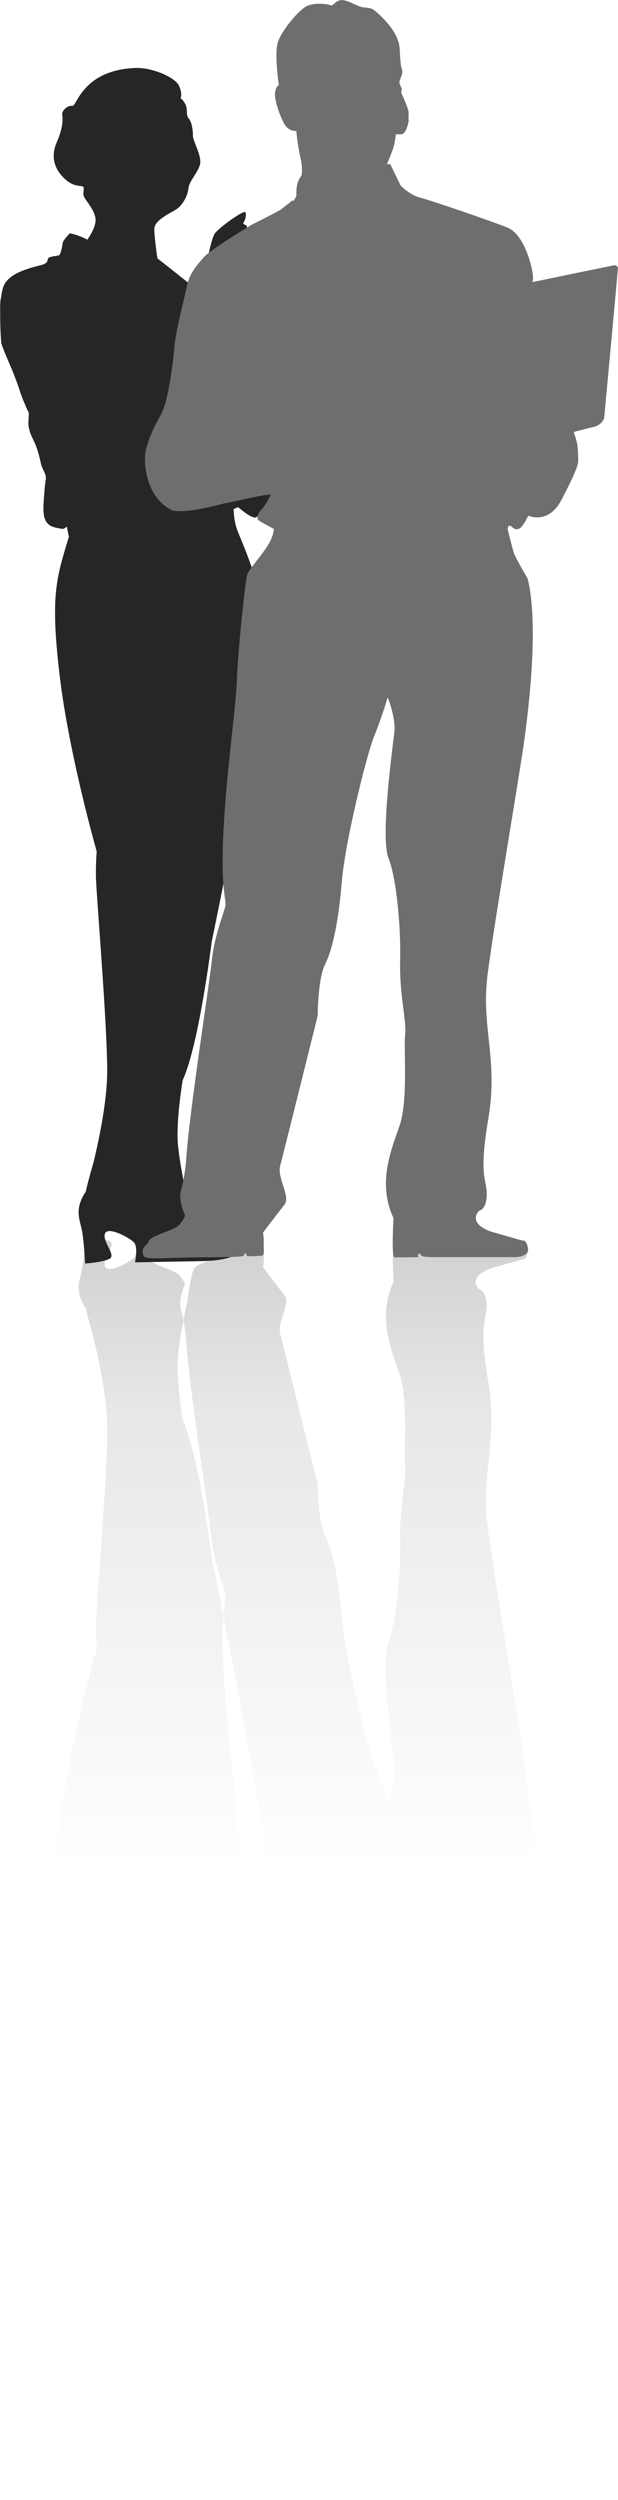
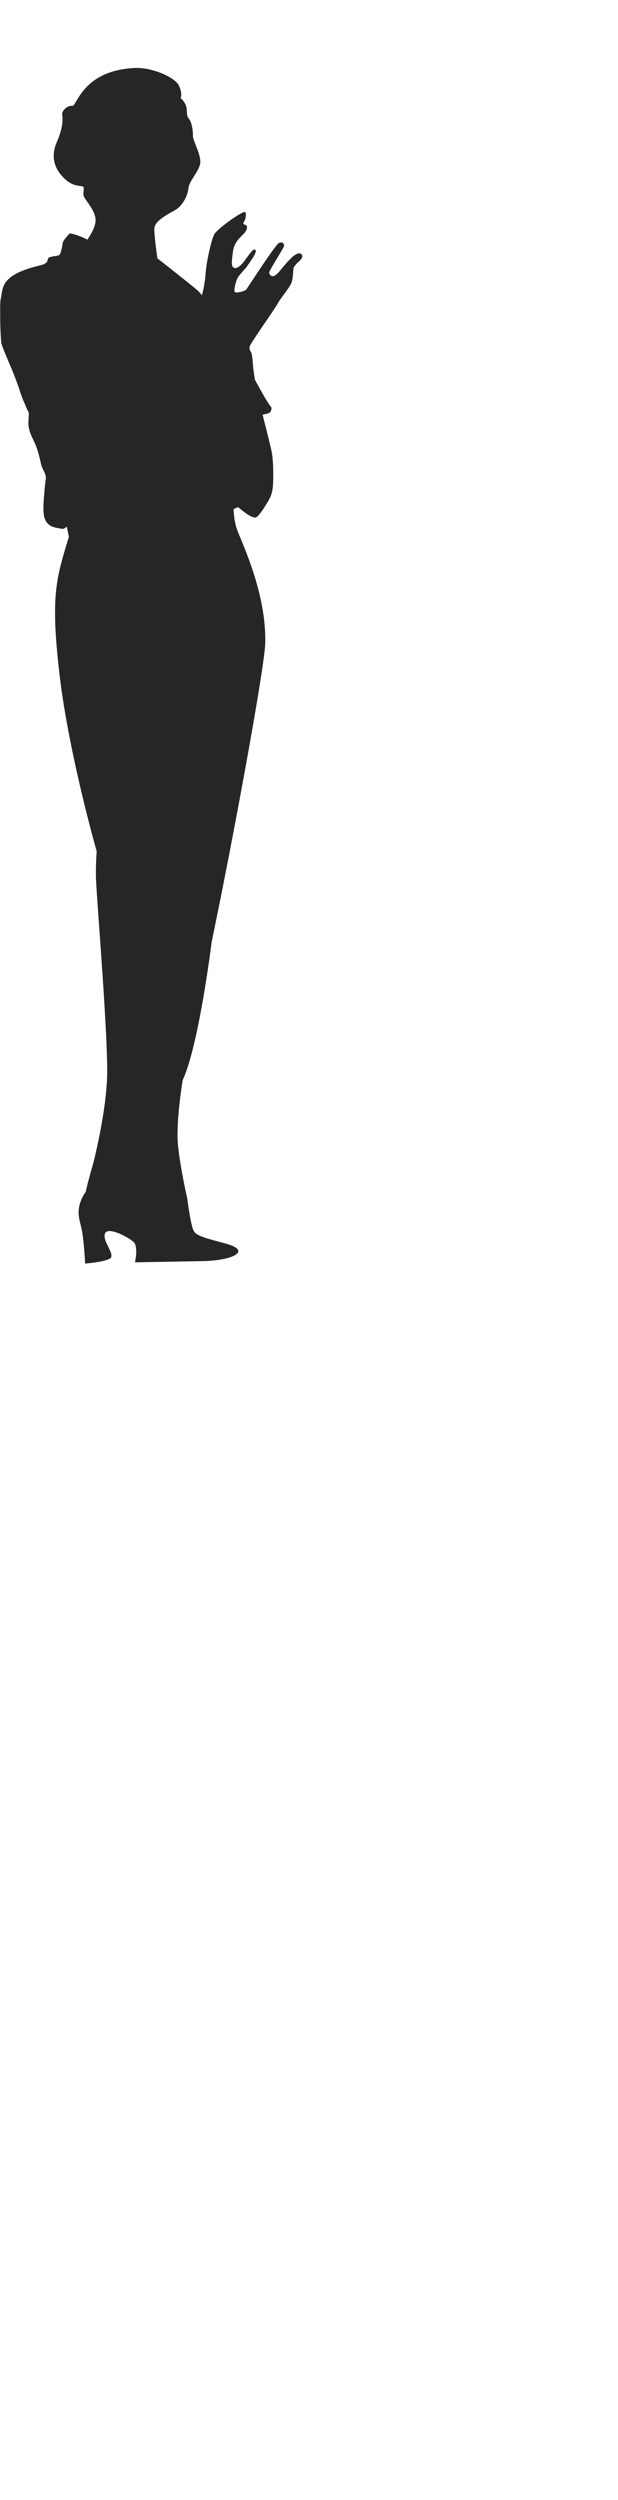
<svg xmlns="http://www.w3.org/2000/svg" version="1.1" id="Layer_1" x="0px" y="0px" width="96.56px" height="390.57px" viewBox="0 0 96.56 390.57" enable-background="new 0 0 96.56 390.57" xml:space="preserve">
  <linearGradient id="SVGID_1_" gradientUnits="userSpaceOnUse" x1="48.283" y1="390.568" x2="48.283" y2="193.178">
    <stop offset="0.5" style="stop-color:#CFD0D2;stop-opacity:0" />
    <stop offset="0.86" style="stop-color:#CFD0D2;stop-opacity:0.5" />
    <stop offset="1" style="stop-color:#CFD0D2" />
  </linearGradient>
-   <path fill="url(#SVGID_1_)" d="M43.69,348.2c-1.18-1.43-1.57-0.5-1.67-0.29c-0.11,0.22,2.21,3.79,2.32,4.18  c0.11,0.39-0.29,0.82-0.86,0.46c-0.57-0.36-4.79-6.85-5-7.17c-0.21-0.32-1.77-0.71-1.87-0.38c-0.11,0.32,0.13,1.3,0.38,1.95  c0.25,0.64,1.29,1.54,1.64,2.11c0.36,0.57,1.64,2.18,1.21,2.5c-0.43,0.32-1.5-1.68-2.21-2.36c-0.71-0.68-1.11-0.57-1.32-0.29  c-0.21,0.29-0.11,1.21,0.07,2.5c0.18,1.29,1.11,2.07,1.64,2.61c0.54,0.54,0.65,1.14,0.43,1.32c-0.22,0.18-0.68,0.14-0.36,0.61  c0.32,0.47,0.42,1.57,0.07,1.5c-0.86-0.18-4.21-2.68-4.68-3.43c-0.46-0.75-1.25-4.21-1.39-6.11c-0.08-1.06-0.24-2.28-0.57-3.48  c-0.27,0.34-0.48,0.59-0.61,0.71c-0.82,0.74-5.37,4.31-6.22,4.97c-0.09,0.07-0.13,0.11-0.13,0.11s-0.48,3.26-0.48,4.59  c0,1.33,2.42,2.42,3.39,3.02c0.97,0.61,1.81,2.06,1.93,3.26c0.12,1.21,1.45,2.42,1.81,3.75c0.36,1.33-1.09,3.63-1.09,4.47  s-0.16,2.17-0.66,2.75c-0.47,0.54-0.13,1.21-0.43,2.01c-0.3,0.8-0.84,1.17-0.84,1.17s0.36,0.61-0.24,1.94  c-0.6,1.33-4.23,2.9-6.89,2.78c-8.22-0.36-9.07-6.04-9.79-5.92c-0.73,0.12-1.57-0.73-1.57-1.21c0-0.48,0.36-1.69-0.85-4.47  c-1.21-2.78,0.12-4.71,1.33-5.8c1.21-1.09,2.18-0.97,2.66-1.09c0.48-0.12,0-0.97,0.24-1.57c0.24-0.6,1.57-1.93,1.81-3.39  c0.19-1.15-0.83-2.76-1.26-3.37c-1.62,0.85-2.75,0.98-2.75,0.98s-1-1-1.09-1.45c-0.09-0.45-0.27-1.91-0.64-1.99  c-0.36-0.09-0.73-0.09-1.36-0.27c-0.64-0.18,0-0.82-1.18-1.18c-1.18-0.36-5.17-1.08-6.07-3.35c-0.18-0.45-0.3-1.08-0.38-1.79  c-0.01-0.01-0.01-0.02-0.02-0.03c-0.13-0.3-0.15-1.46-0.12-2.76c-0.01-2.19,0.16-4.22,0.16-4.22c0.02-0.41,1.05-2.78,1.81-4.57  c0.4-1.04,0.75-1.96,0.91-2.42c0.31-0.94,0.58-1.79,0.9-2.44c0.22-0.54,0.44-1.06,0.63-1.43c0.03-0.05,0.05-0.1,0.08-0.16  c0.02-0.71-0.16-1.62,0.02-2.41c0.02-0.06,0.03-0.12,0.05-0.17c0.09-0.54,0.44-1.21,0.82-2.03c0.48-1.03,0.79-2.36,1.03-3.39  c0.2-0.86,0.7-1.38,0.75-2.02c-0.01-0.12-0.01-0.25-0.02-0.38c0,0,0-0.01,0-0.01c-0.08-0.39-0.18-1.38-0.25-2.44  c-0.11-1.18-0.18-2.39-0.02-3.24c0.01-0.1,0.04-0.19,0.07-0.28c0.35-1.21,1.28-1.47,1.98-1.6c0.08-0.03,0.16-0.04,0.23-0.04  c0.13-0.02,0.25-0.04,0.34-0.07c0.48-0.13,0.8,0.18,0.93,0.35l0.33-1.63c-1.99-6.53-2.9-9.25-1.45-21.58  c1.45-12.33,5.8-27.56,5.8-27.56s-0.13-1.31-0.13-3.67c0-2.36,1.77-22.99,1.77-30.61c0-4.44-1.17-10.24-2.14-14.3  c-0.82-2.83-1.15-4.24-1.25-4.72c-0.02,0-0.04,0.01-0.06,0.01c-1.63-2.59-0.9-4.07-0.54-5.73c0.36-1.66,0.54-5.36,0.54-5.36  s2.72,0.19,3.81,0.74c1.09,0.56-1.09,2.59-0.73,3.88c0.36,1.3,3.81-0.56,4.53-1.29c0.72-0.74,0.18-3.14,0.18-3.14l10.52,0.18  c0,0,3.45,0,5.08,0.93c1.63,0.92-0.9,1.66-0.9,1.66c-1.63,0.55-4.9,1.11-5.44,2.03c-0.04,0.07-0.08,0.16-0.12,0.27  c-0.01-0.01-0.02-0.01-0.03-0.02c-0.49,1.35-0.94,4.92-0.94,4.92s-1.09,4.71-1.45,8.34c-0.36,3.63,0.73,10.16,0.73,10.16  c2.54,5.44,4.53,21.58,4.53,21.58c3.44,16.5,8.26,42.8,8.37,46.6c0.23,7.78-3.66,15.78-4.38,17.77c-0.44,1.21-0.55,2.49-0.56,3.31  c0.02-0.03,0.03-0.04,0.03-0.04l0.65,0.29c0.22-0.17,0.46-0.35,0.6-0.46c0.32-0.25,1.64-1.32,2.21-1.14  c0.57,0.18,1.93,2.54,2.04,2.75c0.11,0.21,0.57,0.89,0.64,2.39c0.07,1.5,0.07,4-0.29,5.5c-0.21,0.86-0.83,3.34-1.34,5.4  c0.48,0.11,0.82,0.19,0.93,0.23c0.54,0.18,0.45,0.91,0.45,0.91c-0.45,0.49-1.5,2.33-2.58,4.32c-0.14,0.87-0.26,1.73-0.29,2.15  c-0.07,0.93-0.14,1.5-0.21,1.89c-0.07,0.39-0.61,0.64-0.18,1.46c0.43,0.82,3.89,5.71,4.25,6.43c0.36,0.72,1.79,2.39,2.11,3.14  c0.32,0.75,0.29,2.32,0.39,2.5c0.11,0.18,0.4,0.57,0.83,0.93c0.36,0.31,0.77,0.88,0.28,1.17C46.27,351.36,44.88,349.63,43.69,348.2   M39.18,324.16c-0.32,0.26-2.28-0.07-2.47-0.07c0,0-0.05,0.04-0.13,0.11c-0.12,0.21-0.19,0.65-0.19,0.8c0,0.2,1.75,2.99,1.75,2.99  l1.43-3.71C39.57,324.29,39.5,323.9,39.18,324.16 M62.22,374.5c-0.05,0.23,0.07,1.08,0.07,1.08c0.15,0.96,1.02-1.12,1.28-1.85  c0.26-0.73,0.21-1.4,0.21-1.4s-0.35,0.25-0.55,0.3c-0.28,0.07-1.1,0.09-1.1,0.09s-0.01,0.47-0.07,0.6c-0.05,0.13,0.12,0.41,0.16,0.5  S62.27,374.27,62.22,374.5 M23.48,196.96c0.55,0.64,3.79,1.49,4.42,2.15c0.79,0.82,1.01,1.55,1.01,1.55s-1.14,2.32-0.62,4.01  c0.52,1.69,0.78,4.56,0.78,4.56c0.39,6.9,3.64,27.59,4.03,31.37c0.39,3.78,1.82,7.16,2.08,8.33c0.26,1.17-0.78,2.34-0.26,12.1  c0.52,9.76,1.95,19,2.08,23.3c0.13,4.3,1.3,15.23,1.56,16.27c0.26,1.04,2.21,2.99,3.39,4.95c0.59,0.99,0.79,1.81,0.83,2.38  c-0.6,0.32-1.87,1-2.31,1.29c-0.58,0.39-0.03,1.37,0.46,1.86c0.49,0.49,1.4,2.24,1.4,2.24s-0.32-0.06-0.88-0.1  c-0.88-0.06-5.56-1.17-6.25-1.27c-0.68-0.1-5.27-1.56-8.2-1.17c-4.49,2.15-4.49,7.91-4.29,9.08c0.2,1.17,0.98,3.42,2.34,5.76  c1.37,2.34,2.05,8.98,2.24,11.13c0.2,2.15,1.56,7.42,1.95,9.28c0.39,1.85,1.47,3.02,2.54,4.29c1.07,1.27,7.61,5.17,7.61,5.17  s2.55,1.27,4.37,2.26c1.12,0.83,1.97,1.55,1.97,1.55c0.02-0.07,0.04-0.13,0.06-0.2c0.33,0.43,0.53,0.88,0.53,0.88  c-0.11,1.69,0.36,2.65,0.8,3.17c0.1,0.6,0.11,1.49-0.16,2.72c-0.59,2.6-0.65,4.23-0.65,4.23s-0.98-0.06-1.63,0.72  c-0.65,0.78-1.95,4.23-1.69,5.4c0.26,1.17,0.59,0.97,0.59,0.97s-0.78,5.08-0.13,6.9s3.25,4.95,4.49,5.53  c1.24,0.58,3.32,0.33,3.71,0.13c0.39-0.2,0.58,0.58,1.5,0.78s2.47-0.85,3.25-1.04c0.78-0.2,1.43,0,2.15-0.58  c0.71-0.59,3.77-3.19,3.9-5.99c0.13-2.8,0.26-2.86,0.39-3.32c0.13-0.46-0.2-1.04-0.39-1.63c-0.2-0.59,0.39-1.04,0.32-1.43  l-0.09-0.46c0,0,1.21-2.53,1.17-3.18c-0.04-0.65,0-1.28,0-1.28s-0.35-2.03-1.17-2.03h-0.82c0,0-0.17-1.51-0.48-2.34  c-0.23-0.63-0.64-1.68-0.93-2.35l0.51,0.05l1.66-3.41c0,0,1.46-1.46,3.02-1.85c1.56-0.39,10.74-3.51,13.67-4.69  c2.93-1.17,4.3-7.71,3.9-8.3c-0.02-0.02-0.02-0.1-0.01-0.2c6.72,1.39,12.82,2.65,12.82,2.65s0.52-0.13,0.52-0.45  c0-0.33-2.15-23.43-2.15-23.43s-0.26-1.11-1.76-1.43c-0.53-0.12-1.7-0.42-3-0.76c0.16-0.45,0.39-1.12,0.5-1.65  c0.2-0.88,0.2-2.34,0.2-2.93c0-0.59-0.59-2.15-2.63-6.05c-2.05-3.9-5.18-2.44-5.18-2.44s-0.78-1.76-1.46-2.05  c-0.68-0.29-1.17,0.39-1.17,0.39l-0.46,0.1l-0.14-0.55c0,0,0.65-2.6,0.91-3.51c0.26-0.91,2.21-4.17,2.21-4.17  c1.82-7.29,0.13-20.56-0.52-25.38c-0.65-4.82-4.69-28.38-5.73-36.58c-1.04-8.2,1.69-13.15,0.13-22.39  c-1.56-9.24-0.26-9.37-0.26-11.84c0-2.47-1.17-2.6-1.17-2.6s-2.02-1.79,1.74-3.24c3.08-0.91,5.05-1.45,5.05-1.45  s0.56,0.26,0.82-1.17c0.26-1.43-2.08-1.41-2.08-1.41H67.96c-2.73,0-2.03,0.39-2.28,0.51c-0.65,0.13-0.29-0.52-0.29-0.52  s-2.9-0.02-3.77-0.02c-0.47,0.26-0.13,6.12-0.13,6.12c-2.47,5.33-0.52,10.28,0.91,14.32c1.43,4.03,0.65,12.23,0.91,14.32  c0.26,2.08-0.91,6.38-0.78,11.46c0.13,5.08-0.52,12.89-1.82,16.14c-1.3,3.25,0.65,17.31,0.91,19.66c0.26,2.34-1.04,5.47-1.04,5.47  s-0.91-3.12-2.08-5.99c-1.17-2.86-4.56-16.53-5.08-22.78c-0.52-6.25-1.43-10.54-2.6-12.89c-1.17-2.34-1.17-8.07-1.17-8.07  s-5.34-21.48-5.86-23.43c-0.52-1.95,1.69-4.81,0.65-6.12c-1.04-1.3-3.34-4.34-3.34-4.34c0.22-1.08,0.05-2.3,0.13-2.77  c-0.02-0.54-0.02-0.73-0.32-0.85c-0.53,0-1.66-0.17-2.3-0.01c-0.21,0.05-0.03,0.42-0.23,0.42c-0.23,0.01-0.24-0.46-0.47-0.46  c0,0-0.51-0.19-6.23-0.19s-8.98-0.5-9.27,0.27c-0.15,0.38-0.22,0.88,0.14,1.37c0.13,0.18,0.23,0.24,0.52,0.51  C23.22,196.42,22.99,196.51,23.48,196.96" />
  <path fill="#272525" d="M43.69,42.36c1.18-1.43,2.58-3.15,3.32-2.71c0.49,0.29,0.08,0.87-0.28,1.18c-0.43,0.37-0.72,0.75-0.83,0.93  c-0.11,0.18-0.07,1.75-0.39,2.5c-0.32,0.75-1.75,2.43-2.11,3.14c-0.36,0.71-3.82,5.61-4.25,6.43c-0.43,0.82,0.11,1.07,0.18,1.46  c0.07,0.39,0.14,0.96,0.21,1.89c0.03,0.42,0.15,1.28,0.29,2.15c1.07,1.98,2.12,3.83,2.58,4.32c0,0,0.09,0.72-0.45,0.91  c-0.11,0.04-0.46,0.12-0.93,0.23c0.52,2.05,1.14,4.53,1.34,5.4c0.36,1.5,0.36,4,0.29,5.5c-0.07,1.5-0.54,2.18-0.64,2.39  c-0.11,0.21-1.47,2.57-2.04,2.75c-0.57,0.18-1.89-0.89-2.21-1.14c-0.14-0.11-0.37-0.29-0.59-0.46l-0.65,0.29  c0,0-0.01-0.01-0.03-0.04c0.02,0.82,0.12,2.09,0.56,3.31c0.73,2,4.62,10,4.38,17.77c-0.12,3.81-4.93,30.1-8.37,46.61  c0,0-1.99,16.14-4.53,21.58c0,0-1.09,6.53-0.73,10.15c0.36,3.63,1.45,8.34,1.45,8.34s0.44,3.57,0.93,4.92  c0.01-0.01,0.02-0.01,0.03-0.02c0.04,0.11,0.08,0.2,0.12,0.27c0.54,0.92,3.81,1.48,5.44,2.03c0,0,2.54,0.74,0.91,1.66  c-1.63,0.92-5.08,0.92-5.08,0.92l-10.52,0.19c0,0,0.54-2.4-0.18-3.14c-0.73-0.74-4.17-2.59-4.53-1.29  c-0.36,1.29,1.81,3.32,0.73,3.88c-1.09,0.55-3.81,0.74-3.81,0.74s-0.18-3.7-0.54-5.36c-0.36-1.66-1.09-3.14,0.54-5.73  c0.02,0,0.04,0,0.06,0.01c0.1-0.48,0.43-1.89,1.25-4.72c0.98-4.06,2.14-9.86,2.14-14.3c0-7.62-1.77-28.25-1.77-30.61  s0.13-3.67,0.13-3.67s-4.35-15.23-5.8-27.56C7.86,93.12,8.77,90.4,10.76,83.87l-0.33-1.63c-0.13,0.17-0.45,0.49-0.93,0.35  c-0.09-0.03-0.21-0.05-0.34-0.07c-0.07,0-0.15-0.01-0.23-0.04c-0.7-0.13-1.63-0.39-1.98-1.6c-0.03-0.09-0.06-0.18-0.07-0.28  c-0.16-0.84-0.09-2.06,0.02-3.23c0.07-1.07,0.16-2.06,0.25-2.44c0,0,0-0.01,0-0.01c0.01-0.14,0.02-0.26,0.02-0.38  c-0.05-0.64-0.55-1.17-0.75-2.03c-0.24-1.03-0.54-2.36-1.03-3.38C5,68.29,4.66,67.62,4.57,67.08c-0.02-0.06-0.03-0.11-0.05-0.17  c-0.18-0.79,0-1.7-0.02-2.41c-0.02-0.05-0.05-0.1-0.07-0.16c-0.2-0.37-0.42-0.88-0.63-1.43c-0.32-0.65-0.59-1.5-0.9-2.44  c-0.15-0.45-0.5-1.38-0.9-2.41c-0.76-1.79-1.79-4.15-1.81-4.57c0,0-0.17-2.03-0.16-4.22c-0.02-1.29,0-2.46,0.13-2.76  c0.01-0.01,0.01-0.02,0.01-0.03c0.08-0.71,0.21-1.33,0.39-1.78c0.9-2.27,4.89-2.99,6.07-3.35c1.18-0.36,0.54-1,1.18-1.18  c0.63-0.18,1-0.18,1.36-0.27c0.36-0.09,0.55-1.54,0.64-1.99c0.09-0.45,1.09-1.45,1.09-1.45s1.13,0.13,2.75,0.98  c0.43-0.61,1.46-2.22,1.26-3.37c-0.24-1.45-1.57-2.78-1.81-3.39c-0.24-0.6,0.25-1.45-0.24-1.57c-0.48-0.12-1.45,0-2.66-1.09  c-1.21-1.09-2.54-3.02-1.33-5.8c1.21-2.78,0.85-3.99,0.85-4.47c0-0.48,0.85-1.33,1.57-1.21c0.72,0.12,1.57-5.56,9.79-5.92  c2.66-0.12,6.29,1.45,6.89,2.78c0.6,1.33,0.24,1.94,0.24,1.94s0.54,0.36,0.84,1.16c0.3,0.8-0.03,1.48,0.44,2.01  c0.5,0.58,0.66,1.9,0.66,2.75c0,0.84,1.45,3.14,1.09,4.47c-0.36,1.33-1.69,2.54-1.81,3.75c-0.12,1.21-0.97,2.66-1.94,3.26  c-0.97,0.6-3.38,1.69-3.38,3.02c0,1.33,0.48,4.59,0.48,4.59s0.05,0.04,0.13,0.11c0.84,0.66,5.39,4.23,6.22,4.97  c0.13,0.12,0.34,0.37,0.61,0.7c0.34-1.2,0.5-2.42,0.58-3.48c0.14-1.9,0.93-5.36,1.39-6.11c0.46-0.75,3.82-3.25,4.68-3.42  c0.35-0.08,0.25,1.03-0.07,1.5c-0.32,0.46,0.14,0.43,0.36,0.61c0.21,0.18,0.11,0.79-0.43,1.32c-0.53,0.54-1.46,1.32-1.64,2.61  c-0.18,1.29-0.29,2.21-0.07,2.5c0.21,0.29,0.61,0.39,1.32-0.29c0.71-0.68,1.79-2.68,2.21-2.36c0.43,0.32-0.86,1.93-1.21,2.5  c-0.36,0.57-1.39,1.46-1.64,2.11c-0.25,0.64-0.48,1.63-0.38,1.95c0.11,0.32,1.66-0.06,1.87-0.39c0.21-0.32,4.43-6.81,5-7.17  c0.57-0.36,0.96,0.07,0.85,0.46c-0.11,0.39-2.43,3.96-2.32,4.18C42.12,42.86,42.52,43.79,43.69,42.36" />
-   <path fill="#6D6E70" d="M23.48,193.6c-0.49,0.46-0.26,0.54-0.41,0.68c-0.29,0.27-0.39,0.33-0.52,0.51  c-0.36,0.49-0.29,0.99-0.14,1.37c0.29,0.77,3.54,0.27,9.27,0.27s6.23-0.19,6.23-0.19c0.24,0,0.24-0.47,0.47-0.46  c0.19,0.01,0.01,0.37,0.23,0.42c0.64,0.16,1.77-0.02,2.3-0.02c0.3-0.11,0.3-0.31,0.32-0.84c-0.09-0.47,0.08-1.69-0.14-2.77  c0,0,2.3-3.04,3.34-4.34c1.04-1.3-1.17-4.16-0.65-6.12c0.52-1.95,5.86-23.43,5.86-23.43s0-5.73,1.17-8.07  c1.17-2.34,2.08-6.64,2.6-12.89c0.52-6.25,3.9-19.92,5.08-22.78c1.17-2.86,2.08-5.99,2.08-5.99s1.3,3.12,1.04,5.47  c-0.26,2.34-2.21,16.4-0.91,19.65s1.95,11.06,1.82,16.14c-0.13,5.08,1.04,9.37,0.78,11.46c-0.26,2.08,0.52,10.28-0.91,14.32  c-1.43,4.04-3.38,8.98-0.91,14.32c0,0-0.34,5.86,0.13,6.12c0.88,0,3.77-0.02,3.77-0.02s-0.36-0.65,0.29-0.52  c0.25,0.12-0.46,0.51,2.28,0.51h12.46c0,0,2.34,0.02,2.08-1.41c-0.26-1.43-0.82-1.17-0.82-1.17s-1.97-0.54-5.05-1.44  c-3.76-1.45-1.74-3.24-1.74-3.24s1.17-0.13,1.17-2.6c0-2.47-1.3-2.6,0.26-11.84c1.56-9.24-1.17-14.19-0.13-22.39  c1.04-8.2,5.08-31.76,5.73-36.58c0.65-4.81,2.34-18.09,0.52-25.38c0,0-1.95-3.25-2.21-4.17c-0.26-0.91-0.91-3.51-0.91-3.51  l0.14-0.55l0.46,0.1c0,0,0.49,0.68,1.17,0.39c0.68-0.29,1.46-2.05,1.46-2.05s3.13,1.47,5.17-2.44c2.05-3.9,2.63-5.47,2.63-6.05  c0-0.58,0-2.05-0.2-2.93c-0.12-0.53-0.34-1.2-0.5-1.65c1.29-0.34,2.47-0.65,3-0.76c1.5-0.33,1.76-1.43,1.76-1.43  s2.15-23.1,2.15-23.43c0-0.32-0.52-0.45-0.52-0.45s-6.1,1.25-12.82,2.65c-0.01-0.11-0.01-0.18,0.01-0.2c0.39-0.59-0.97-7.13-3.9-8.3  c-2.93-1.17-12.1-4.3-13.67-4.69c-1.56-0.39-3.03-1.85-3.03-1.85l-1.66-3.41l-0.51,0.05c0.29-0.66,0.7-1.72,0.93-2.35  c0.3-0.83,0.48-2.34,0.48-2.34h0.82c0.82,0,1.17-2.03,1.17-2.03s-0.05-0.63,0-1.28c0.04-0.65-1.17-3.18-1.17-3.18l0.09-0.46  c0.07-0.39-0.52-0.85-0.32-1.43c0.19-0.59,0.52-1.17,0.39-1.63c-0.13-0.46-0.26-0.52-0.39-3.32c-0.13-2.8-3.19-5.4-3.9-5.99  c-0.72-0.58-1.37-0.39-2.15-0.58c-0.78-0.2-2.34-1.24-3.25-1.04c-0.91,0.2-1.11,0.98-1.5,0.78c-0.39-0.2-2.47-0.46-3.71,0.13  c-1.24,0.59-3.84,3.71-4.49,5.53s0.13,6.9,0.13,6.9s-0.33-0.2-0.59,0.97c-0.26,1.17,1.04,4.62,1.69,5.4  c0.65,0.78,1.63,0.72,1.63,0.72s0.07,1.63,0.65,4.23c0.28,1.23,0.25,2.12,0.16,2.72c-0.44,0.52-0.91,1.48-0.8,3.17  c0,0-0.2,0.45-0.53,0.88c-0.02-0.07-0.04-0.13-0.06-0.2c0,0-0.85,0.71-1.97,1.55c-1.83,0.99-4.37,2.26-4.37,2.26  s-6.54,3.9-7.61,5.17c-1.07,1.27-2.15,2.44-2.54,4.29c-0.39,1.86-1.76,7.13-1.95,9.28c-0.2,2.15-0.88,8.78-2.24,11.13  c-1.37,2.34-2.15,4.59-2.34,5.76c-0.2,1.17-0.2,6.93,4.3,9.08c2.93,0.39,7.52-1.08,8.2-1.17c0.68-0.1,5.37-1.21,6.25-1.27  c0.56-0.04,0.88-0.1,0.88-0.1s-0.91,1.75-1.4,2.24c-0.49,0.49-1.04,1.47-0.46,1.86c0.44,0.29,1.71,0.97,2.31,1.29  c-0.05,0.57-0.24,1.39-0.83,2.38c-1.17,1.95-3.13,3.9-3.39,4.94c-0.26,1.04-1.43,11.97-1.56,16.27c-0.13,4.29-1.56,13.54-2.08,23.3  c-0.52,9.76,0.52,10.93,0.26,12.1c-0.26,1.17-1.69,4.56-2.08,8.33c-0.39,3.77-3.64,24.47-4.03,31.37c0,0-0.26,2.86-0.78,4.56  c-0.52,1.69,0.62,4.01,0.62,4.01s-0.22,0.73-1.01,1.55C27.27,192.12,24.03,192.97,23.48,193.6" />
</svg>